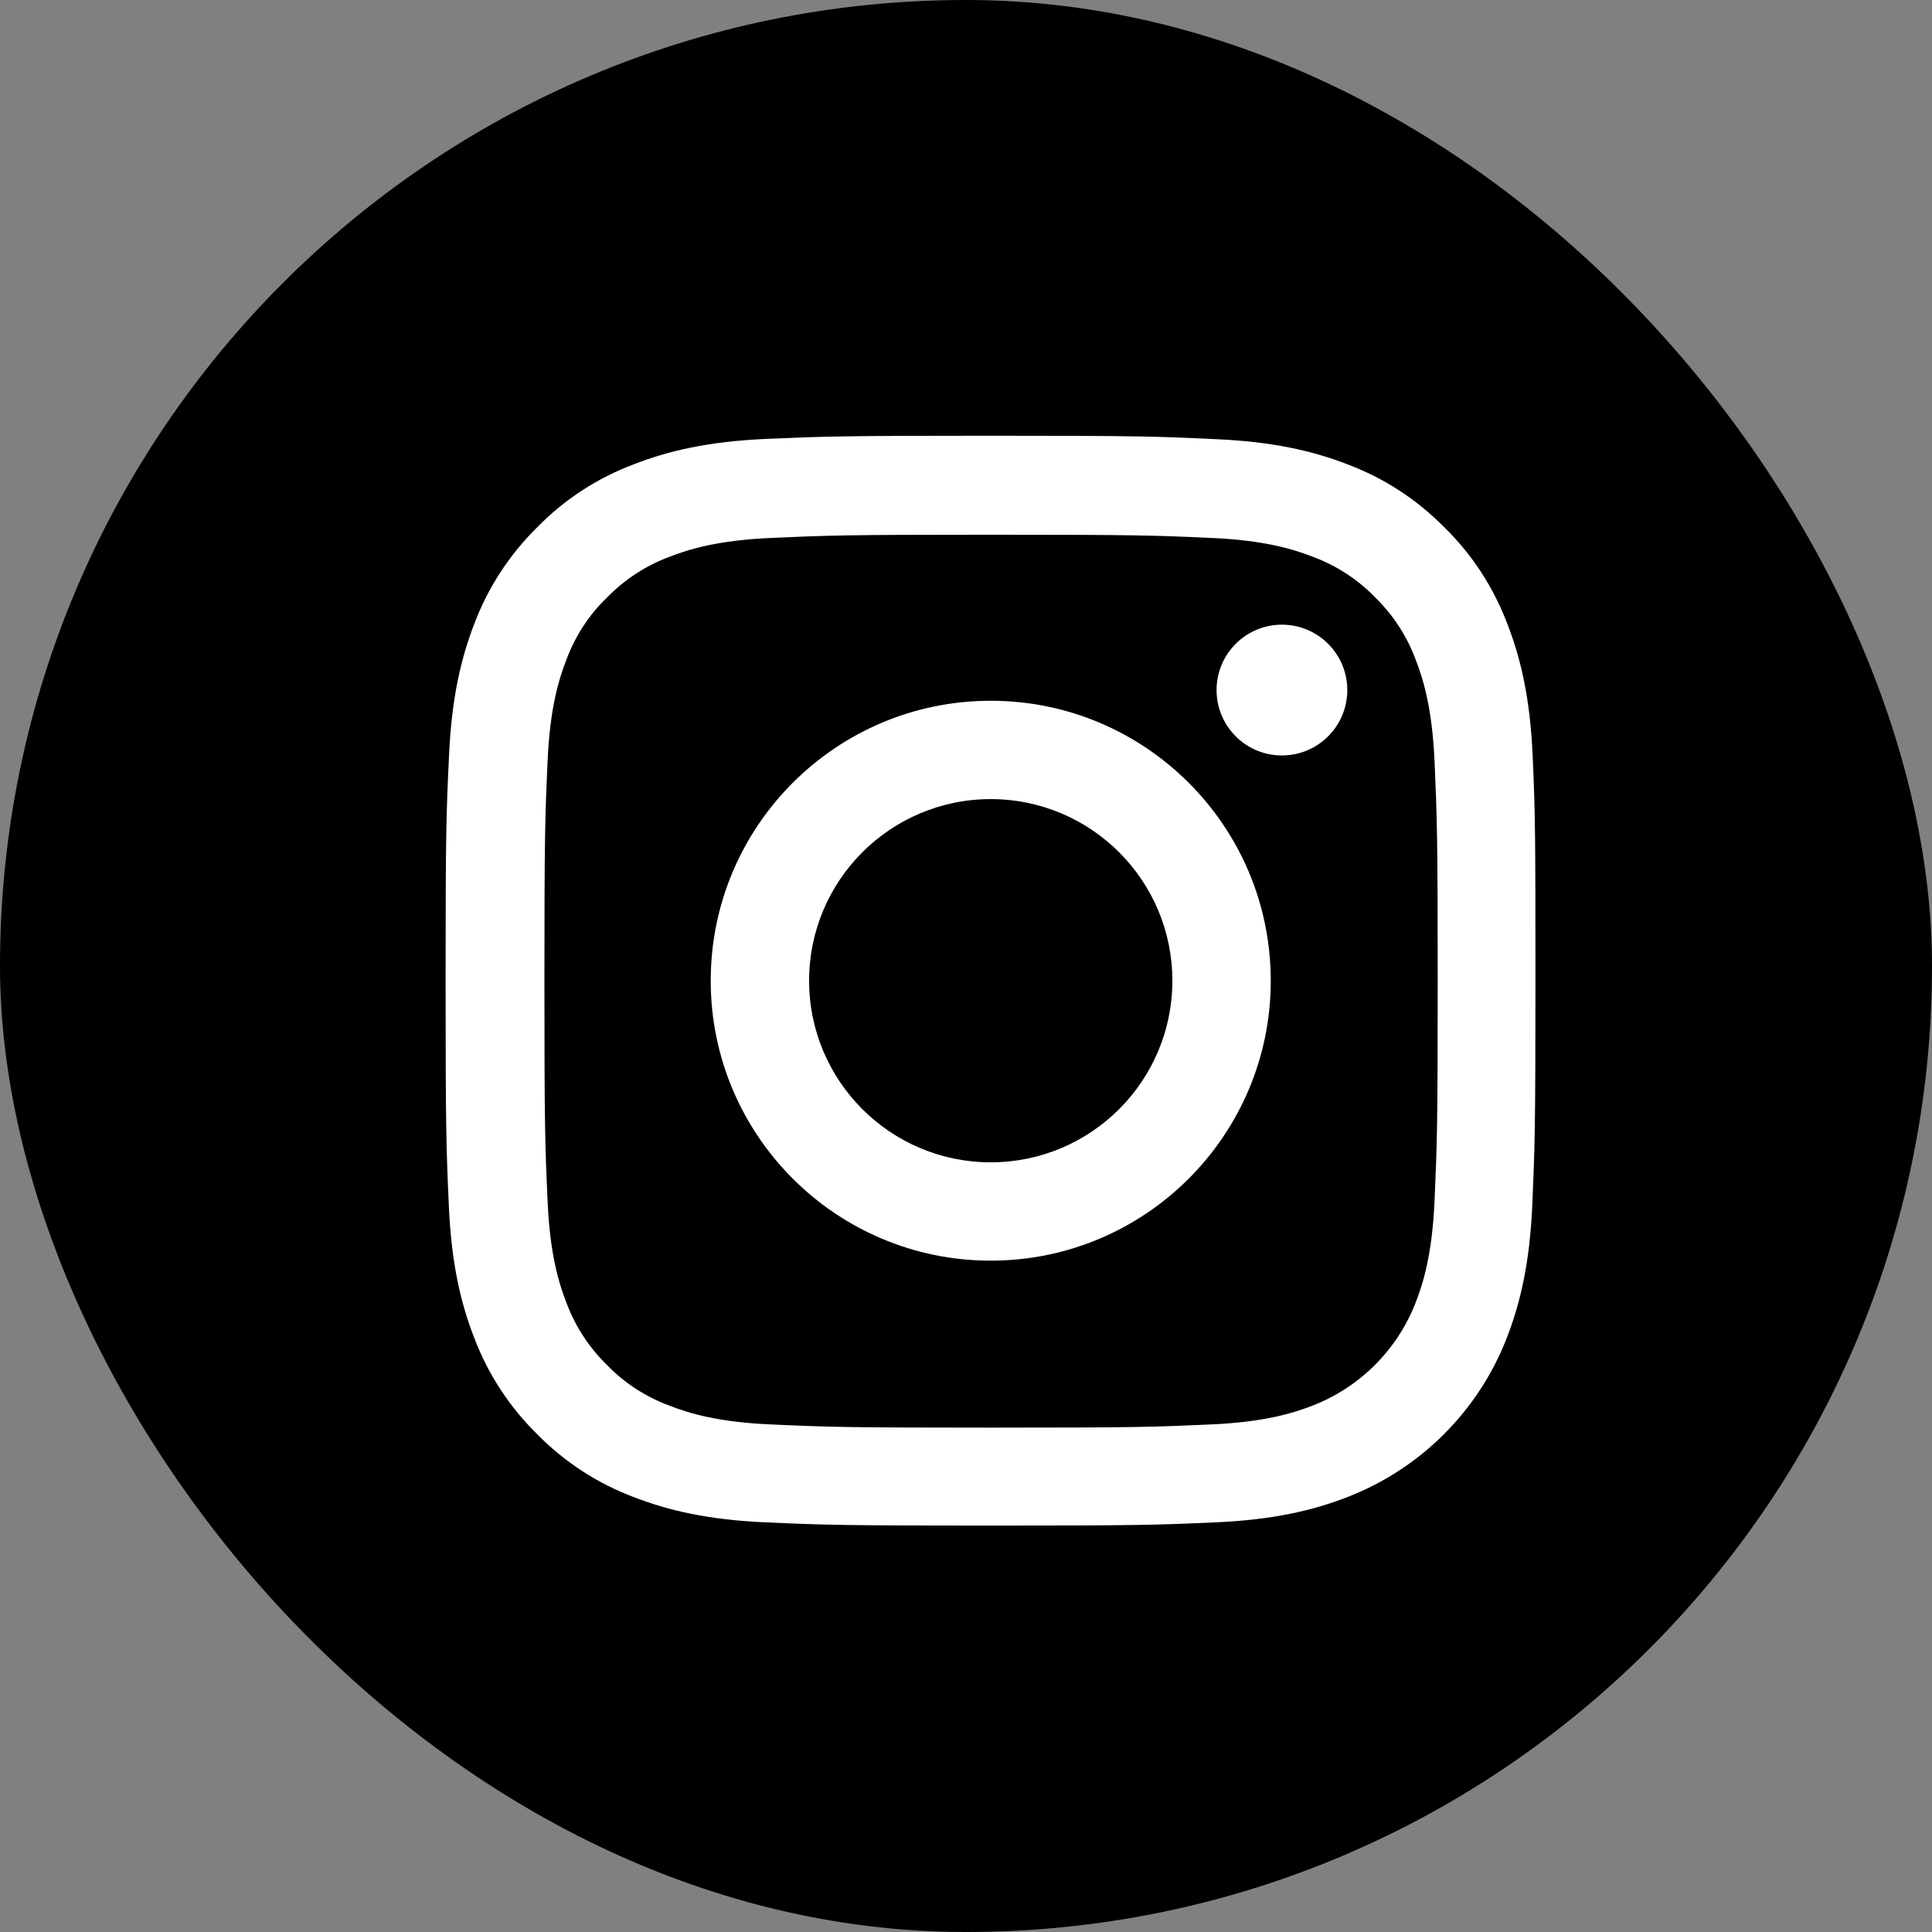
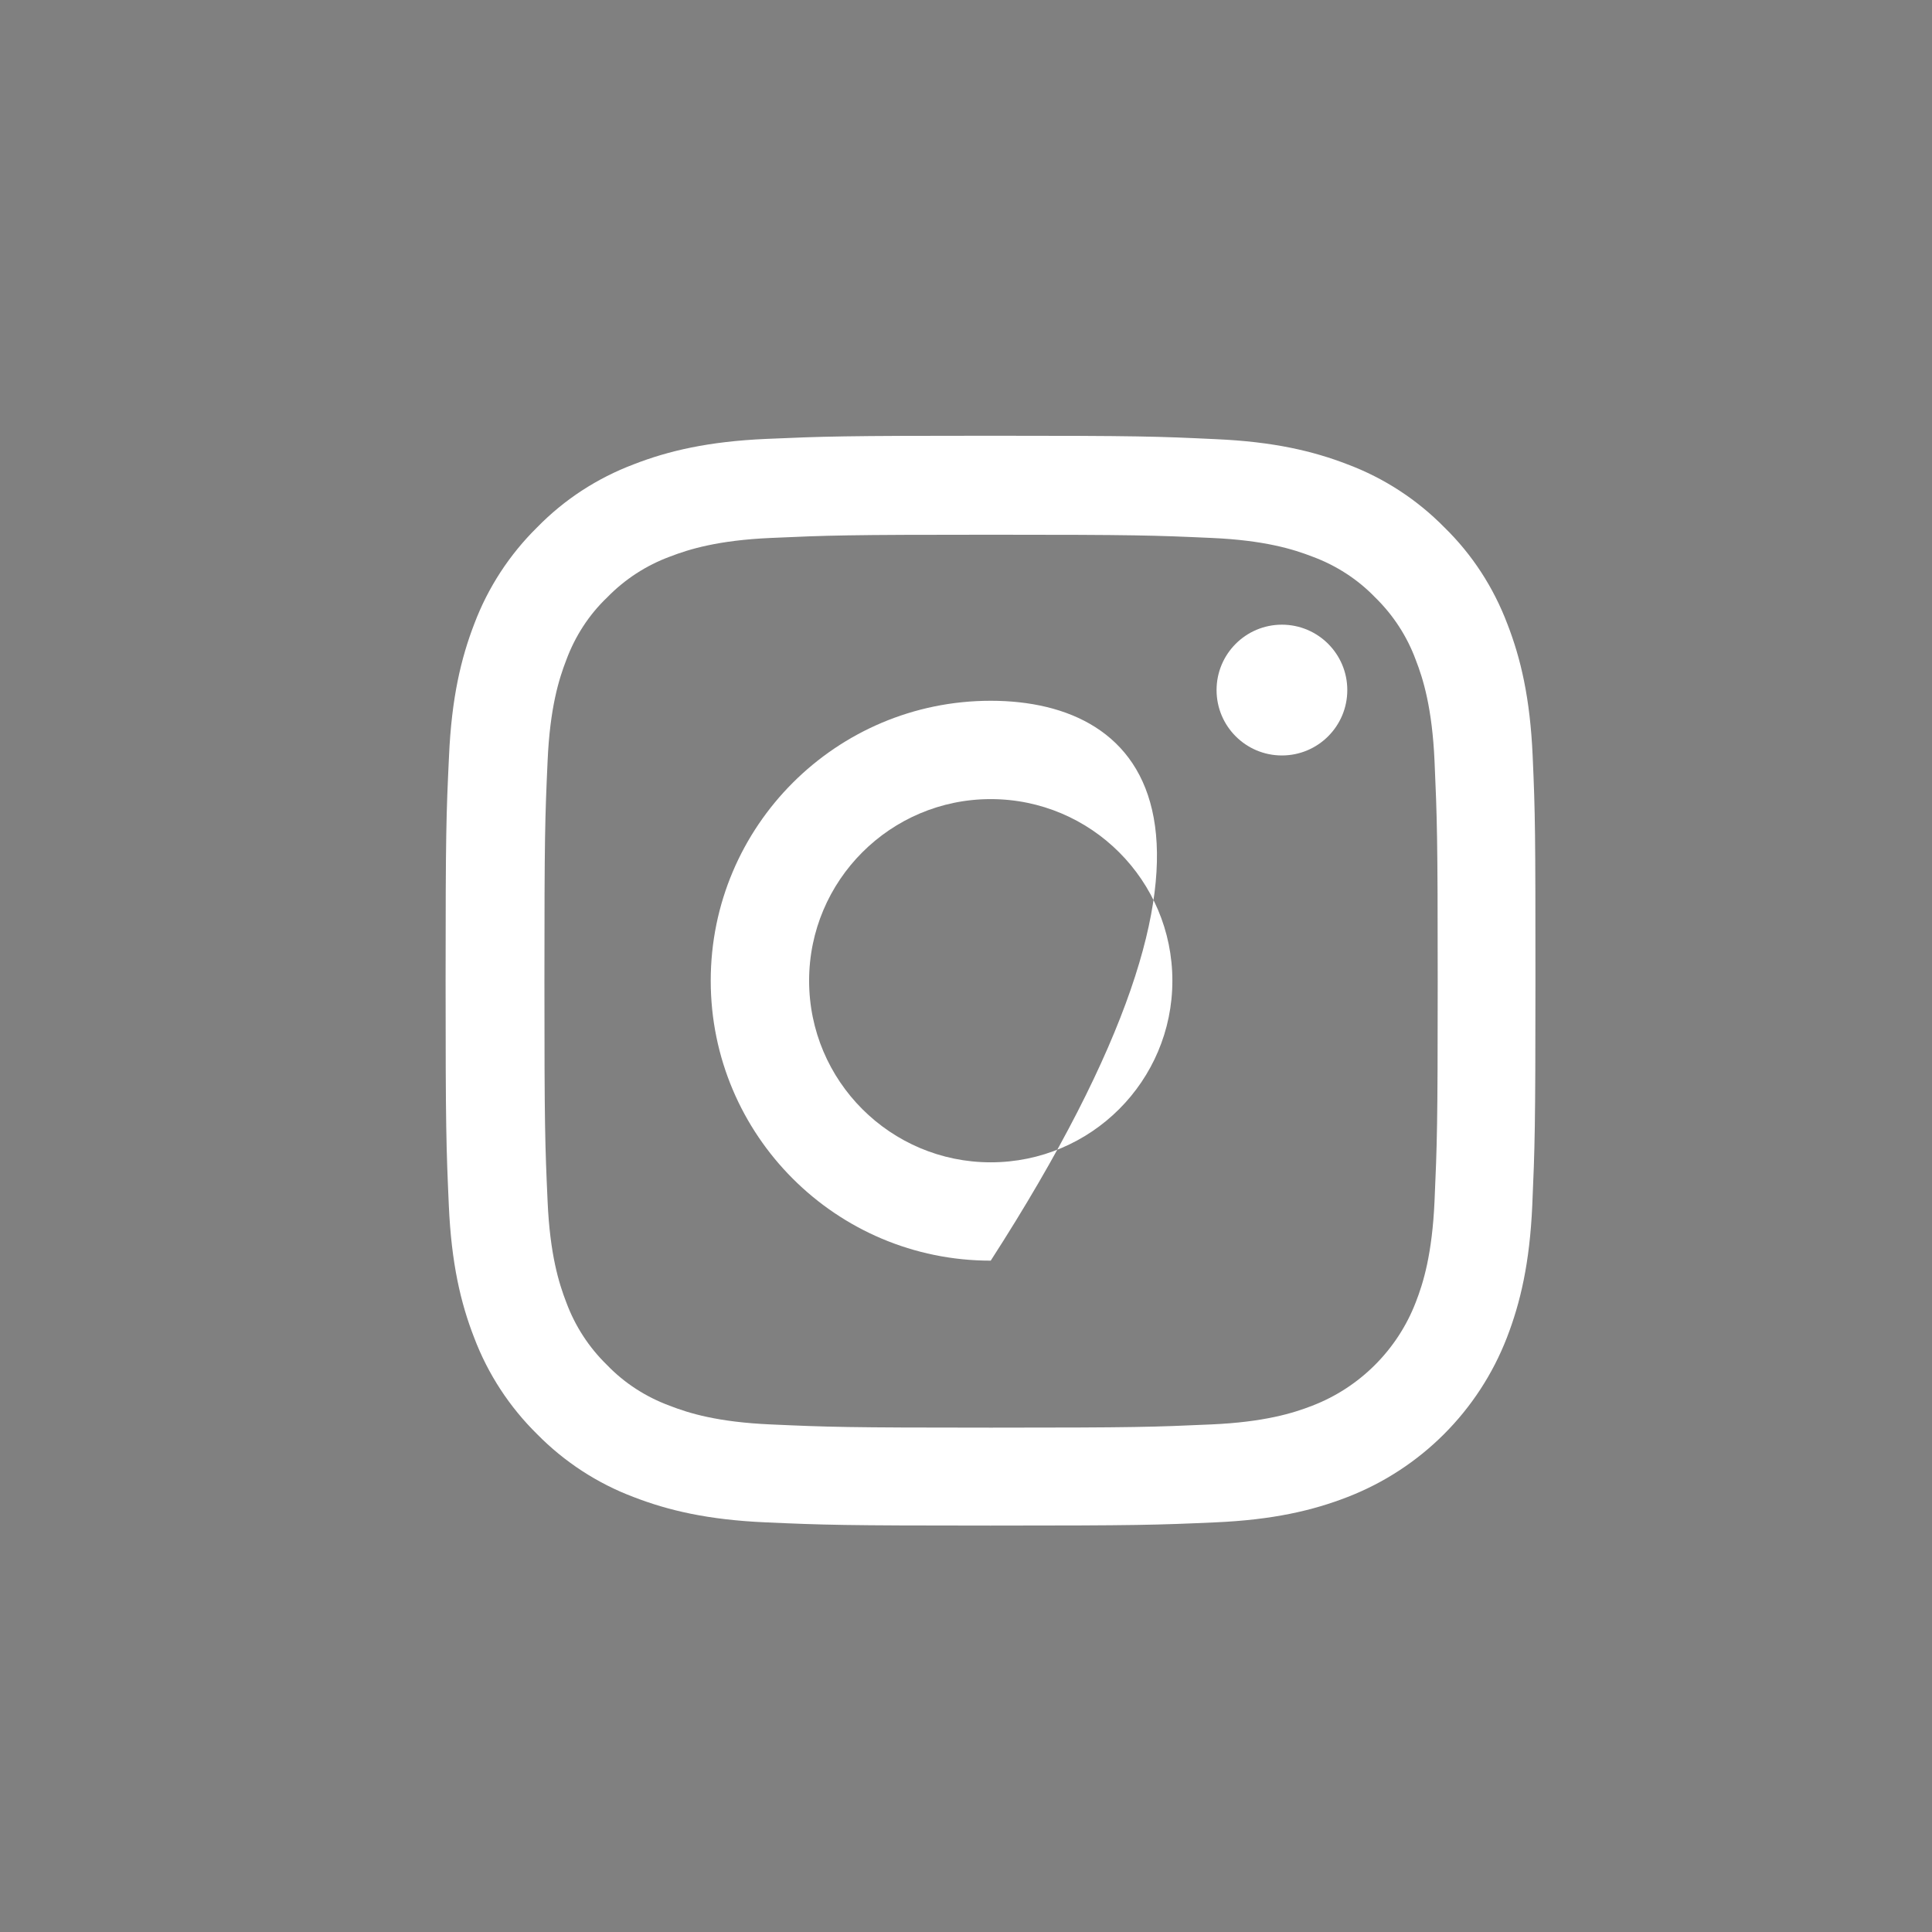
<svg xmlns="http://www.w3.org/2000/svg" width="39" height="39" viewBox="0 0 39 39" fill="none">
  <rect x="0" y="0" width="39" height="39" fill="#808080" stroke="none" />
-   <rect width="39" height="39" rx="19.5" fill="black" />
  <path d="M27.197 13.93C27.197 14.659 26.606 15.25 25.877 15.25C25.148 15.25 24.558 14.659 24.558 13.93C24.558 13.201 25.148 12.61 25.877 12.61C26.606 12.61 27.197 13.201 27.197 13.93Z" fill="white" />
  <path d="M30.939 15.264C30.888 14.095 30.699 13.291 30.428 12.595C30.148 11.856 29.719 11.194 29.155 10.644C28.605 10.085 27.939 9.651 27.208 9.376C26.508 9.105 25.708 8.916 24.539 8.865C23.361 8.809 22.987 8.796 19.999 8.796C17.012 8.796 16.638 8.809 15.464 8.86C14.295 8.912 13.492 9.101 12.795 9.372C12.056 9.651 11.394 10.081 10.844 10.644C10.285 11.194 9.851 11.86 9.575 12.591C9.305 13.291 9.116 14.091 9.064 15.26C9.008 16.437 8.995 16.811 8.995 19.798C8.995 22.785 9.008 23.159 9.06 24.332C9.111 25.501 9.3 26.305 9.571 27.001C9.851 27.74 10.285 28.402 10.844 28.952C11.394 29.511 12.06 29.945 12.791 30.22C13.492 30.491 14.291 30.68 15.46 30.731C16.634 30.783 17.008 30.796 19.995 30.796C22.983 30.796 23.357 30.783 24.53 30.731C25.699 30.68 26.503 30.491 27.2 30.22C28.678 29.648 29.847 28.479 30.419 27.001C30.69 26.3 30.879 25.501 30.931 24.332C30.982 23.159 30.995 22.785 30.995 19.798C30.995 16.811 30.991 16.437 30.939 15.264ZM28.958 24.246C28.91 25.321 28.73 25.901 28.579 26.288C28.21 27.246 27.449 28.007 26.49 28.376C26.103 28.527 25.519 28.707 24.448 28.754C23.288 28.806 22.94 28.819 20.004 28.819C17.068 28.819 16.715 28.806 15.559 28.754C14.484 28.707 13.904 28.527 13.517 28.376C13.04 28.2 12.606 27.921 12.254 27.555C11.888 27.199 11.609 26.769 11.432 26.292C11.282 25.905 11.101 25.321 11.054 24.251C11.002 23.09 10.99 22.742 10.99 19.807C10.99 16.871 11.002 16.519 11.054 15.363C11.101 14.288 11.282 13.708 11.432 13.321C11.609 12.844 11.888 12.41 12.258 12.058C12.614 11.693 13.044 11.413 13.521 11.237C13.908 11.087 14.493 10.906 15.563 10.859C16.724 10.807 17.072 10.794 20.008 10.794C22.948 10.794 23.296 10.807 24.453 10.859C25.527 10.906 26.108 11.087 26.495 11.237C26.971 11.413 27.406 11.693 27.758 12.058C28.124 12.415 28.403 12.844 28.579 13.321C28.73 13.708 28.91 14.293 28.958 15.363C29.009 16.523 29.022 16.871 29.022 19.807C29.022 22.742 29.009 23.086 28.958 24.246Z" fill="white" />
-   <path d="M19.999 14.146C16.879 14.146 14.347 16.677 14.347 19.797C14.347 22.917 16.879 25.448 19.999 25.448C23.12 25.448 25.652 22.917 25.652 19.797C25.652 16.677 23.12 14.146 19.999 14.146ZM19.999 23.463C17.975 23.463 16.333 21.821 16.333 19.797C16.333 17.773 17.975 16.131 19.999 16.131C22.024 16.131 23.666 17.773 23.666 19.797C23.666 21.821 22.024 23.463 19.999 23.463Z" fill="white" />
+   <path d="M19.999 14.146C16.879 14.146 14.347 16.677 14.347 19.797C14.347 22.917 16.879 25.448 19.999 25.448C25.652 16.677 23.12 14.146 19.999 14.146ZM19.999 23.463C17.975 23.463 16.333 21.821 16.333 19.797C16.333 17.773 17.975 16.131 19.999 16.131C22.024 16.131 23.666 17.773 23.666 19.797C23.666 21.821 22.024 23.463 19.999 23.463Z" fill="white" />
</svg>